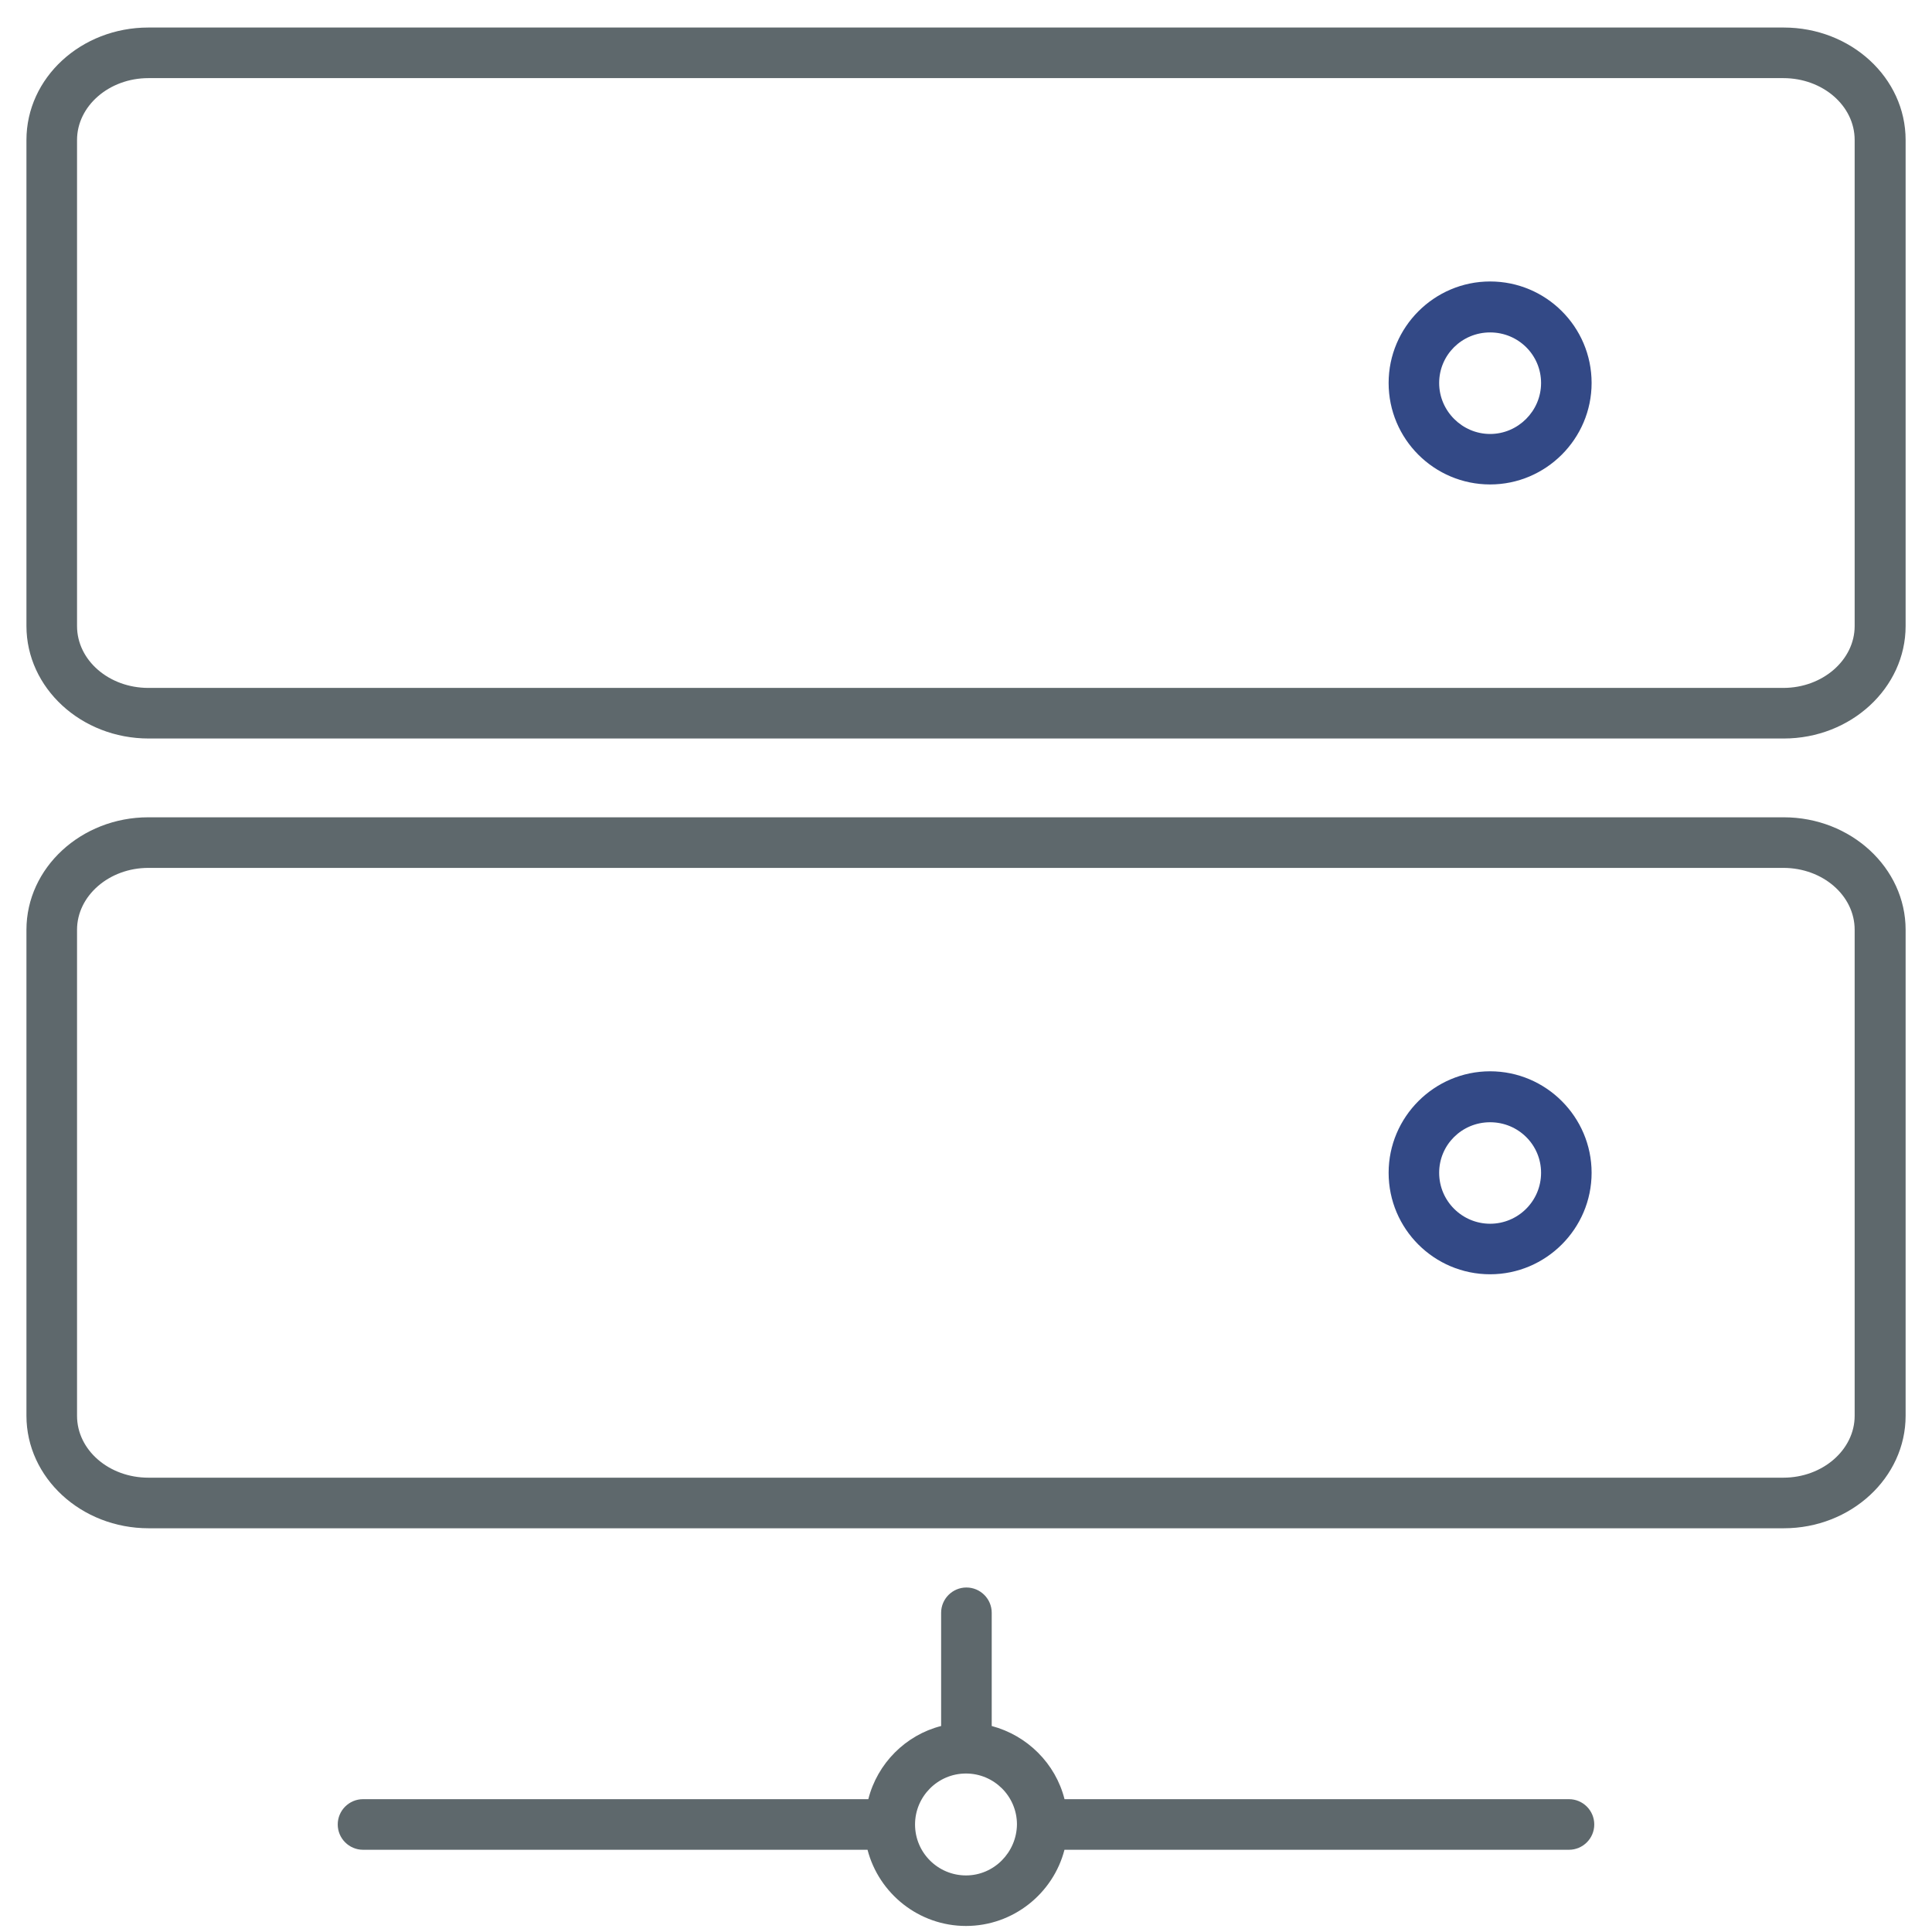
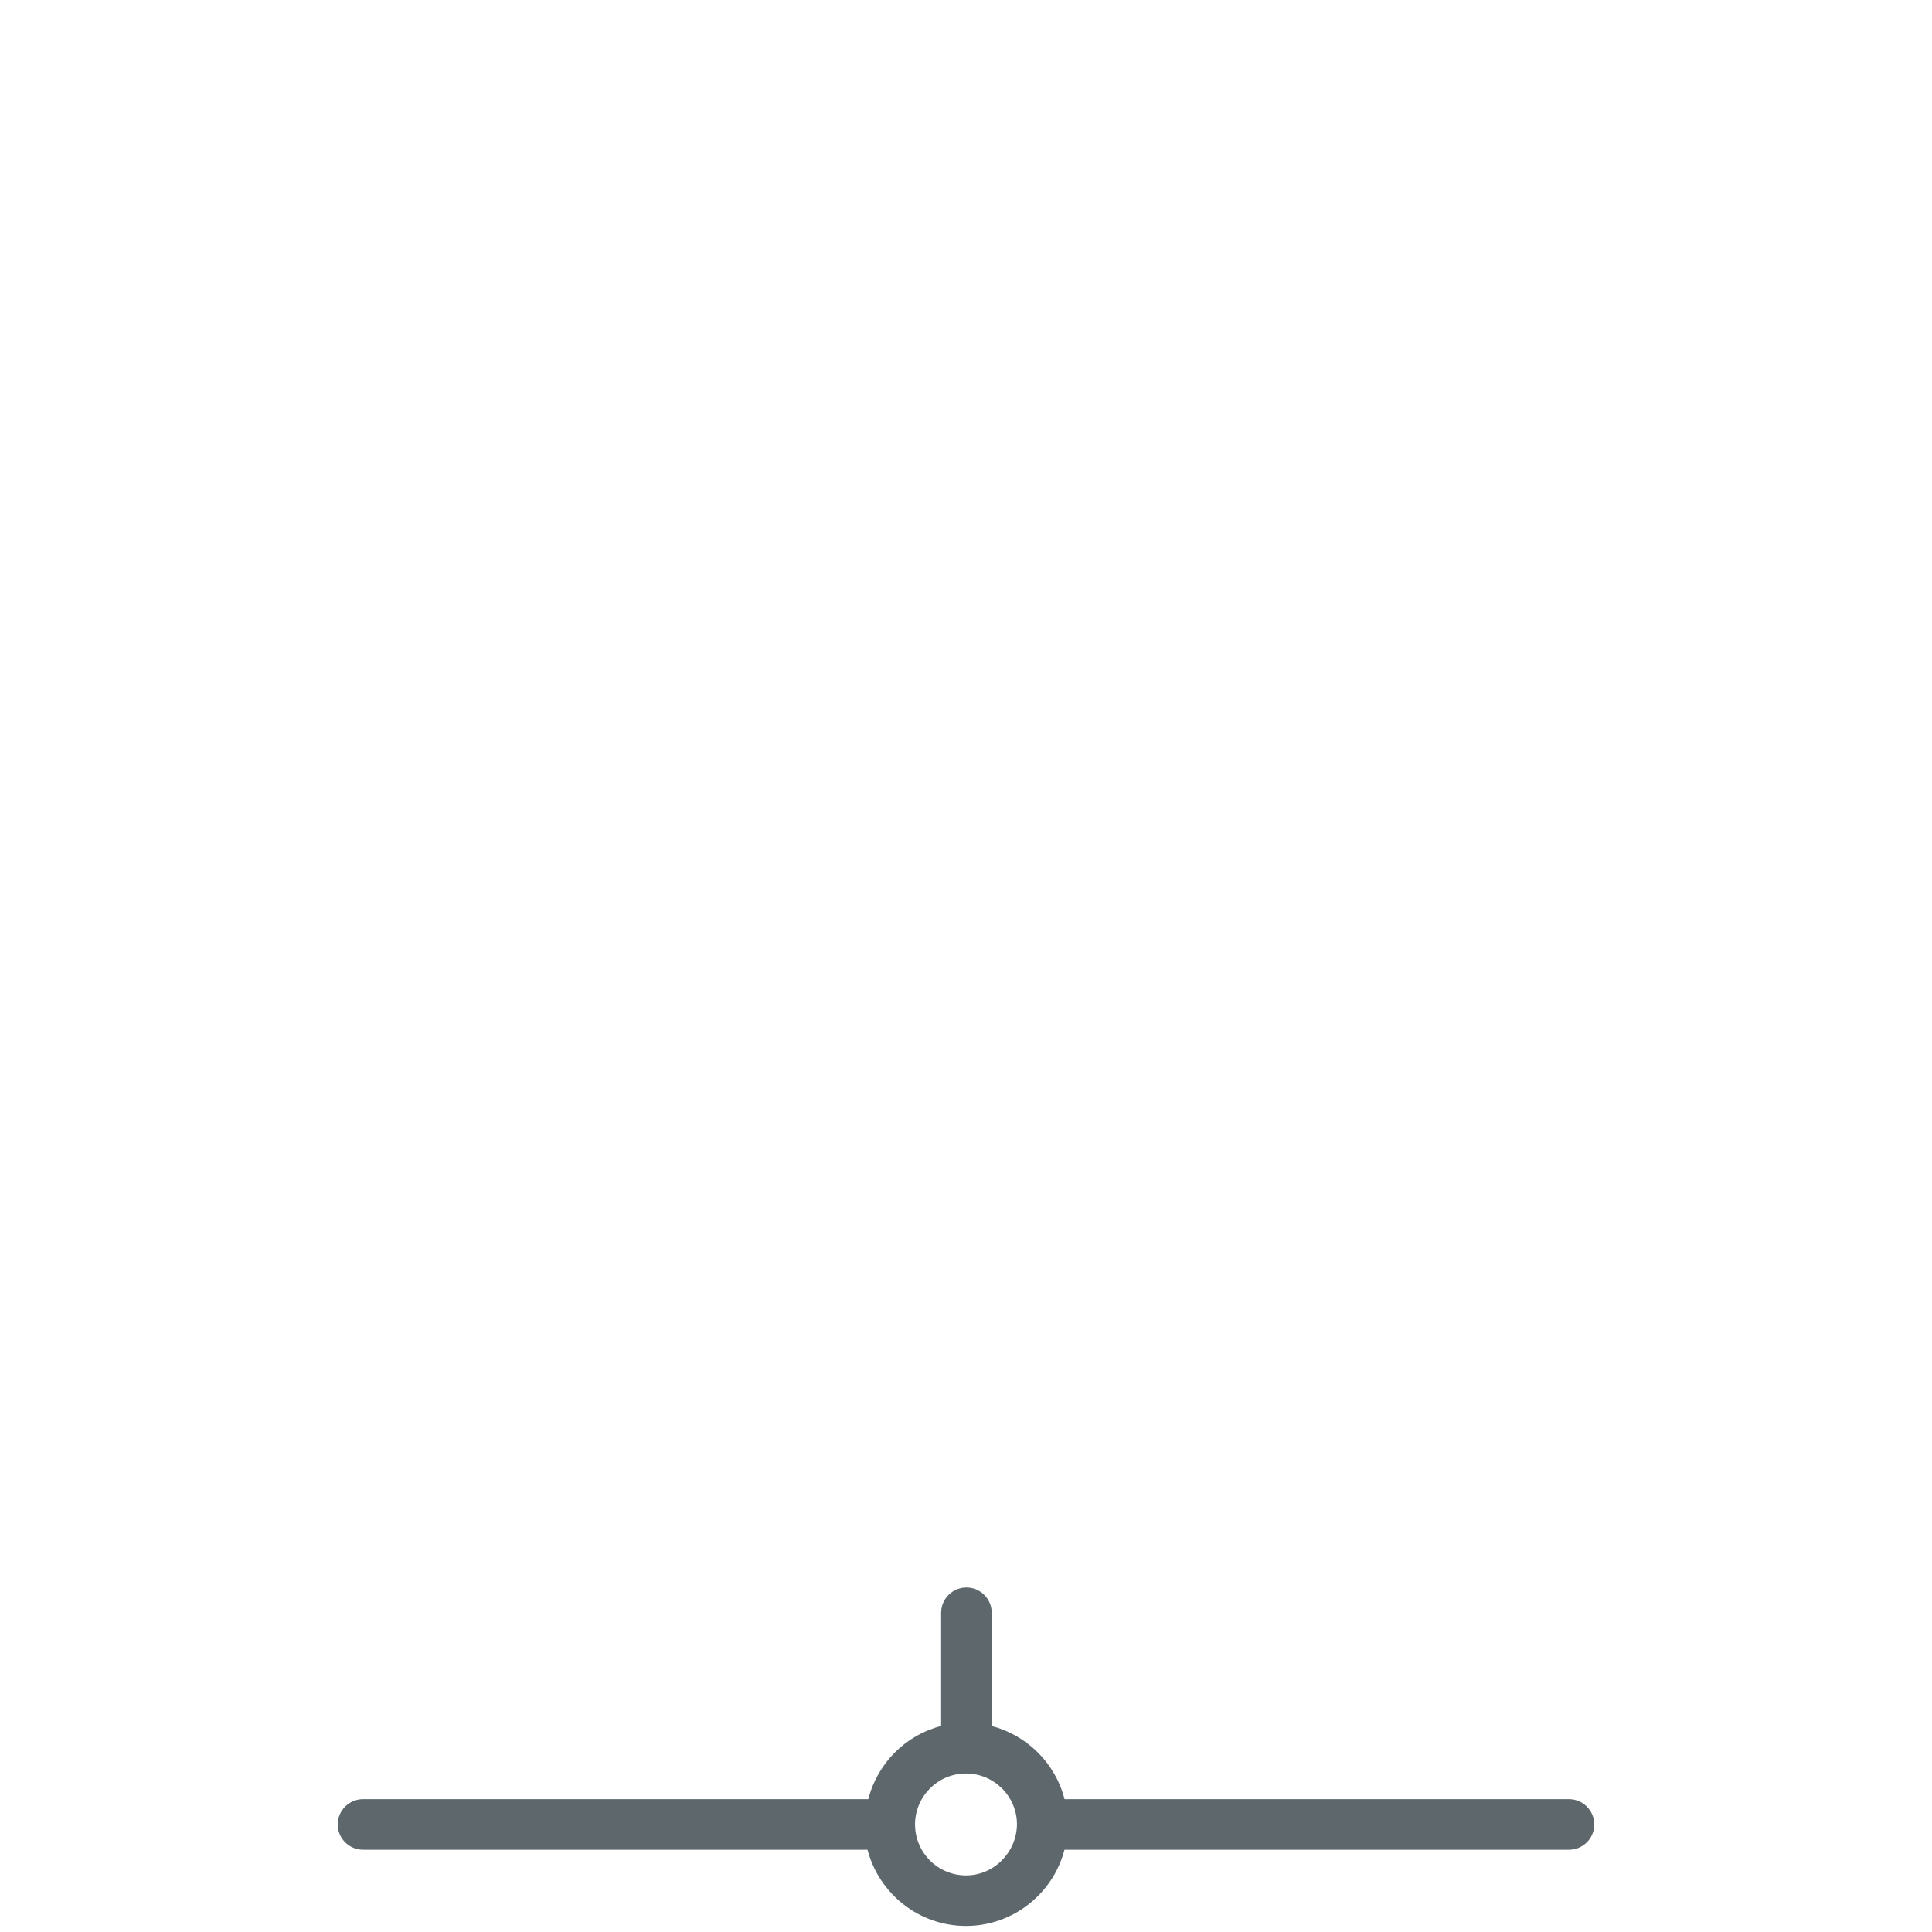
<svg xmlns="http://www.w3.org/2000/svg" version="1.1" width="32" height="32" viewBox="0 0 32 32">
  <title>dedicated</title>
-   <path id="svg-ico" fill="#334986" d="M24.681 17.744c-0.925 0-1.681 0.756-1.681 1.681 0 0.931 0.756 1.681 1.681 1.681s1.681-0.756 1.681-1.681c0-0.925-0.756-1.681-1.681-1.681zM24.681 20.269c-0.462 0-0.844-0.375-0.844-0.844 0-0.462 0.375-0.837 0.844-0.837s0.844 0.375 0.844 0.837c0 0.469-0.381 0.844-0.844 0.844z" />
-   <path fill="#5e686c" d="M29.544 13.537h-27.087c-1.113 0-2.019 0.838-2.019 1.863v8.050c0 1.025 0.906 1.863 2.025 1.863h27.081c1.113 0 2.019-0.837 2.019-1.863v-8.050c0-1.025-0.906-1.863-2.019-1.863zM30.719 23.45c0 0.563-0.531 1.025-1.181 1.025h-27.081c-0.65 0-1.181-0.456-1.181-1.025v-8.050c0-0.563 0.531-1.025 1.181-1.025h27.081c0.65 0 1.181 0.456 1.181 1.025v8.050z" />
-   <path id="svg-ico" fill="#334986" d="M24.681 4.662c-0.925 0-1.681 0.756-1.681 1.681 0 0.931 0.756 1.681 1.681 1.681s1.681-0.756 1.681-1.681c0-0.931-0.756-1.681-1.681-1.681zM24.681 7.188c-0.462 0-0.844-0.381-0.844-0.844s0.375-0.838 0.844-0.838 0.844 0.375 0.844 0.838c0 0.463-0.381 0.844-0.844 0.844z" />
-   <path fill="#5e686c" d="M29.544 0.456h-27.087c-1.113 0-2.019 0.831-2.019 1.863v8.050c0 1.025 0.906 1.863 2.025 1.863h27.081c1.113 0 2.019-0.838 2.019-1.863v-8.050c0-1.031-0.906-1.863-2.019-1.863zM30.719 10.369c0 0.563-0.531 1.025-1.181 1.025h-27.081c-0.65 0-1.181-0.456-1.181-1.025v-8.050c0-0.563 0.531-1.025 1.181-1.025h27.081c0.65 0 1.181 0.456 1.181 1.025v8.050z" />
  <path fill="#5e686c" d="M25.988 29.8h-8.356c-0.15-0.594-0.619-1.056-1.206-1.212v-1.875c0-0.231-0.188-0.419-0.419-0.419s-0.419 0.188-0.419 0.419v1.875c-0.588 0.15-1.056 0.619-1.206 1.212h-8.369c-0.231 0-0.419 0.188-0.419 0.419s0.188 0.419 0.419 0.419h8.356c0.188 0.725 0.85 1.262 1.631 1.262s1.444-0.538 1.631-1.262h8.356c0.231 0 0.419-0.188 0.419-0.419s-0.188-0.419-0.419-0.419zM16 31.063c-0.463 0-0.844-0.375-0.844-0.844 0-0.462 0.375-0.844 0.844-0.844 0.462 0 0.844 0.375 0.844 0.844-0.006 0.462-0.381 0.844-0.844 0.844z" />
</svg>